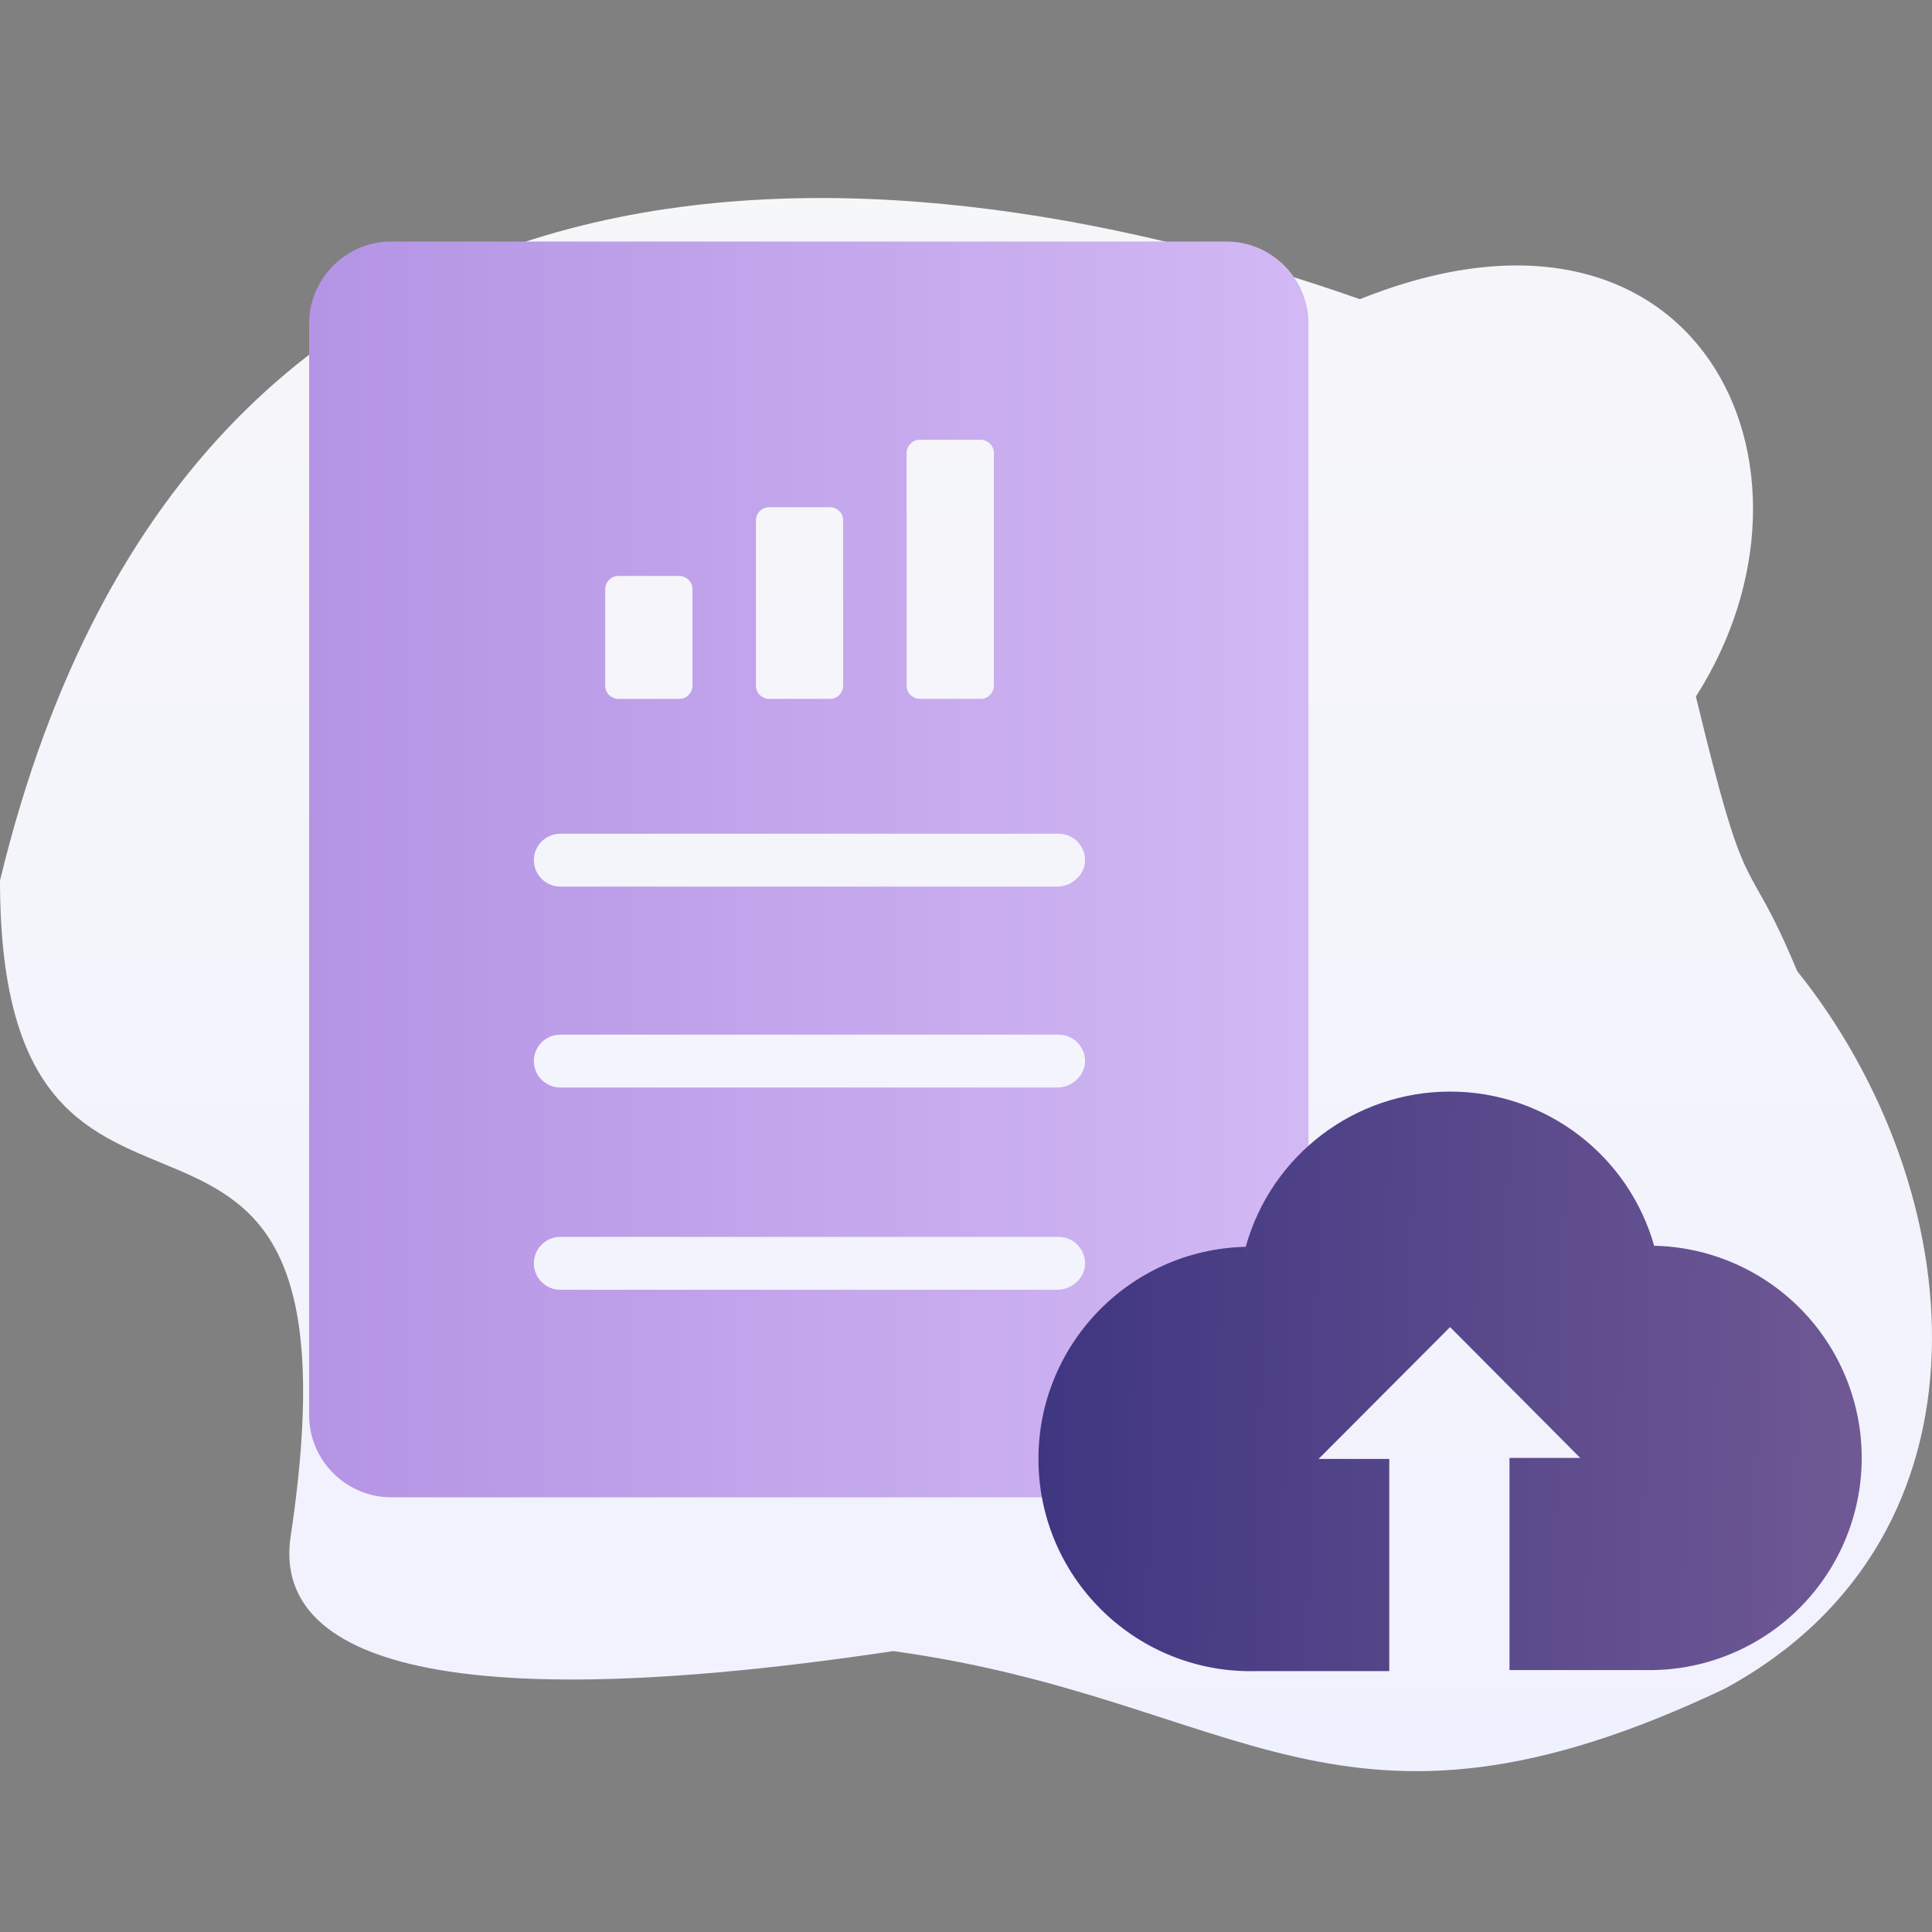
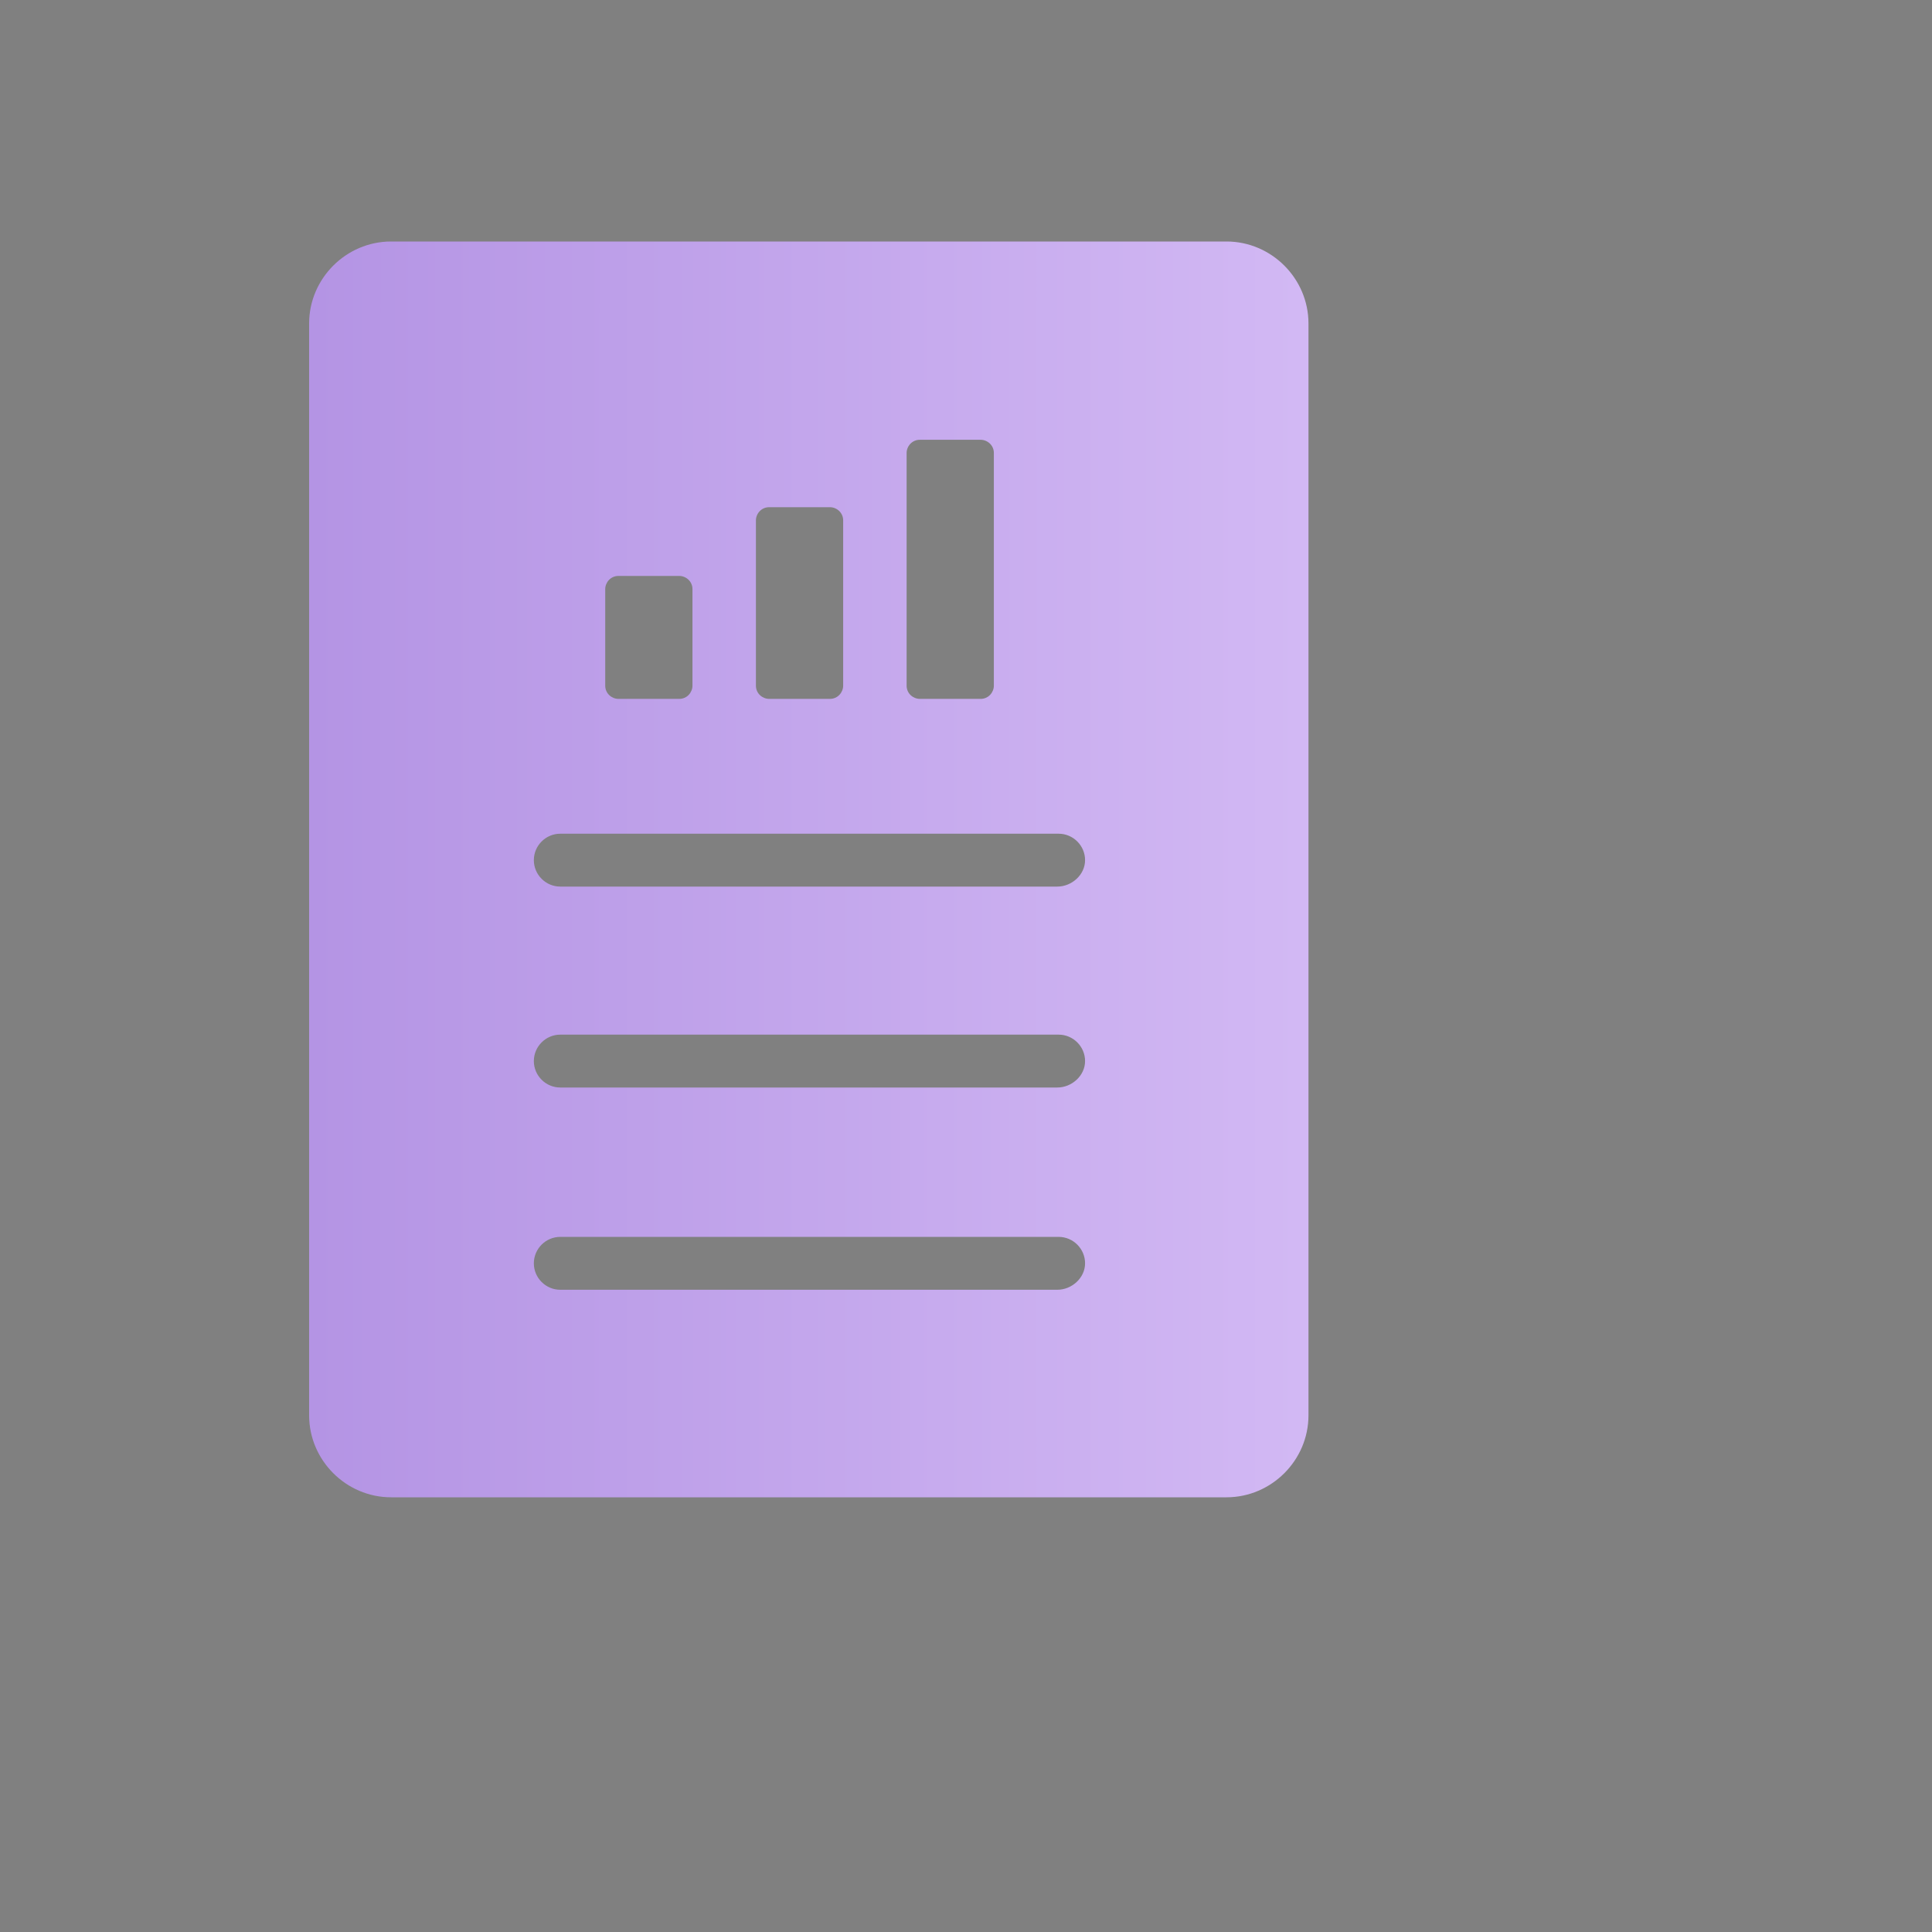
<svg xmlns="http://www.w3.org/2000/svg" width="400px" height="400px" viewBox="0 0 400 400" version="1.1">
  <rect x="0" y="0" width="400" height="400" fill="#808080" stroke="none" />
  <title>icon-saved-reports</title>
  <desc>Created with Sketch.</desc>
  <defs>
    <linearGradient x1="50%" y1="0.982%" x2="50%" y2="98.276%" id="linearGradient-1">
      <stop stop-color="#F7F7F9" offset="0%" />
      <stop stop-color="#F0F1FE" offset="100%" />
    </linearGradient>
    <linearGradient x1="0%" y1="46.03%" x2="126.628%" y2="46.03%" id="linearGradient-2">
      <stop stop-color="#B494E4" offset="0%" />
      <stop stop-color="#DAC2F8" offset="100%" />
    </linearGradient>
    <linearGradient x1="0%" y1="48.032%" x2="108.521%" y2="49.997%" id="linearGradient-3">
      <stop stop-color="#3F3681" offset="0%" />
      <stop stop-color="#745C96" offset="100%" />
    </linearGradient>
  </defs>
  <g id="icon-saved-reports" stroke="none" stroke-width="1" fill="none" fill-rule="evenodd">
-     <path d="M372.094,201.066 C407.979,245.784 415.446,317.86 357.188,349.573 C277.138,387.666 257.032,351.746 184.943,341.844 C77.842,357.854 57.156,338.234 60.175,318.105 C77.731,201.066 0,277.825 0,182.296 C41.405,11.155 192.12,30.477 281.555,61.945 C351.668,33.79 381.479,96.725 351.116,144.203 C362.157,190.025 361.053,174.567 372.094,201.066 Z" id="Path" fill="url(#linearGradient-1)" fill-rule="nonzero" />
    <g id="noun_report_2120920" transform="translate(64, 50)" fill="url(#linearGradient-2)" fill-rule="nonzero">
      <path d="M189.937,0 L16.968,0 C7.663,0 0,7.663 0,16.968 L0,243.032 C0,252.337 7.663,260 16.968,260 L189.937,260 C199.242,260 206.905,252.337 206.905,243.032 L206.905,16.968 C206.905,7.663 199.242,0 189.937,0 Z M123.705,43.789 C123.705,42.421 124.8,41.053 126.442,41.053 L139.032,41.053 C140.4,41.053 141.768,42.147 141.768,43.789 L141.768,91.958 C141.768,93.326 140.674,94.695 139.032,94.695 L126.442,94.695 C125.074,94.695 123.705,93.6 123.705,91.958 L123.705,43.789 Z M92.505,57.747 C92.505,56.379 93.6,55.011 95.242,55.011 L107.832,55.011 C109.2,55.011 110.568,56.105 110.568,57.747 L110.568,91.958 C110.568,93.326 109.474,94.695 107.832,94.695 L95.242,94.695 C93.874,94.695 92.505,93.6 92.505,91.958 L92.505,57.747 Z M61.305,71.979 C61.305,70.611 62.4,69.242 64.042,69.242 L76.632,69.242 C78,69.242 79.368,70.337 79.368,71.979 L79.368,91.958 C79.368,93.326 78.274,94.695 76.632,94.695 L64.042,94.695 C62.674,94.695 61.305,93.6 61.305,91.958 L61.305,71.979 Z M154.905,217.032 L52,217.032 C48.989,217.032 46.526,214.568 46.526,211.558 C46.526,208.547 48.989,206.084 52,206.084 L155.179,206.084 C158.189,206.084 160.653,208.547 160.653,211.558 C160.653,214.568 157.916,217.032 154.905,217.032 Z M154.905,175.158 L52,175.158 C48.989,175.158 46.526,172.695 46.526,169.684 C46.526,166.674 48.989,164.211 52,164.211 L155.179,164.211 C158.189,164.211 160.653,166.674 160.653,169.684 C160.653,172.695 157.916,175.158 154.905,175.158 Z M154.905,133.558 L52,133.558 C48.989,133.558 46.526,131.095 46.526,128.084 C46.526,125.074 48.989,122.611 52,122.611 L155.179,122.611 C158.189,122.611 160.653,125.074 160.653,128.084 C160.653,131.095 157.916,133.558 154.905,133.558 Z" id="Shape" />
    </g>
-     <path d="M342.539,258.139 C337.248,239.142 319.945,226 300.225,226 C280.505,226 263.203,239.142 257.912,258.139 C233.653,258.705 214.446,278.83 215.012,303.088 C215.578,327.347 235.703,346.554 259.961,345.988 L287.634,345.988 L287.634,302.063 L272.992,302.063 L300.225,274.757 L300.225,274.757 L300.225,274.757 L327.166,301.844 L312.524,301.844 L312.524,345.768 L340.489,345.768 C356.182,346.134 370.878,338.101 379.041,324.694 C387.205,311.286 387.596,294.543 380.066,280.769 C372.537,266.996 358.232,258.286 342.539,257.919 L342.539,258.139 Z" id="Path" fill="url(#linearGradient-3)" fill-rule="nonzero" />
  </g>
</svg>